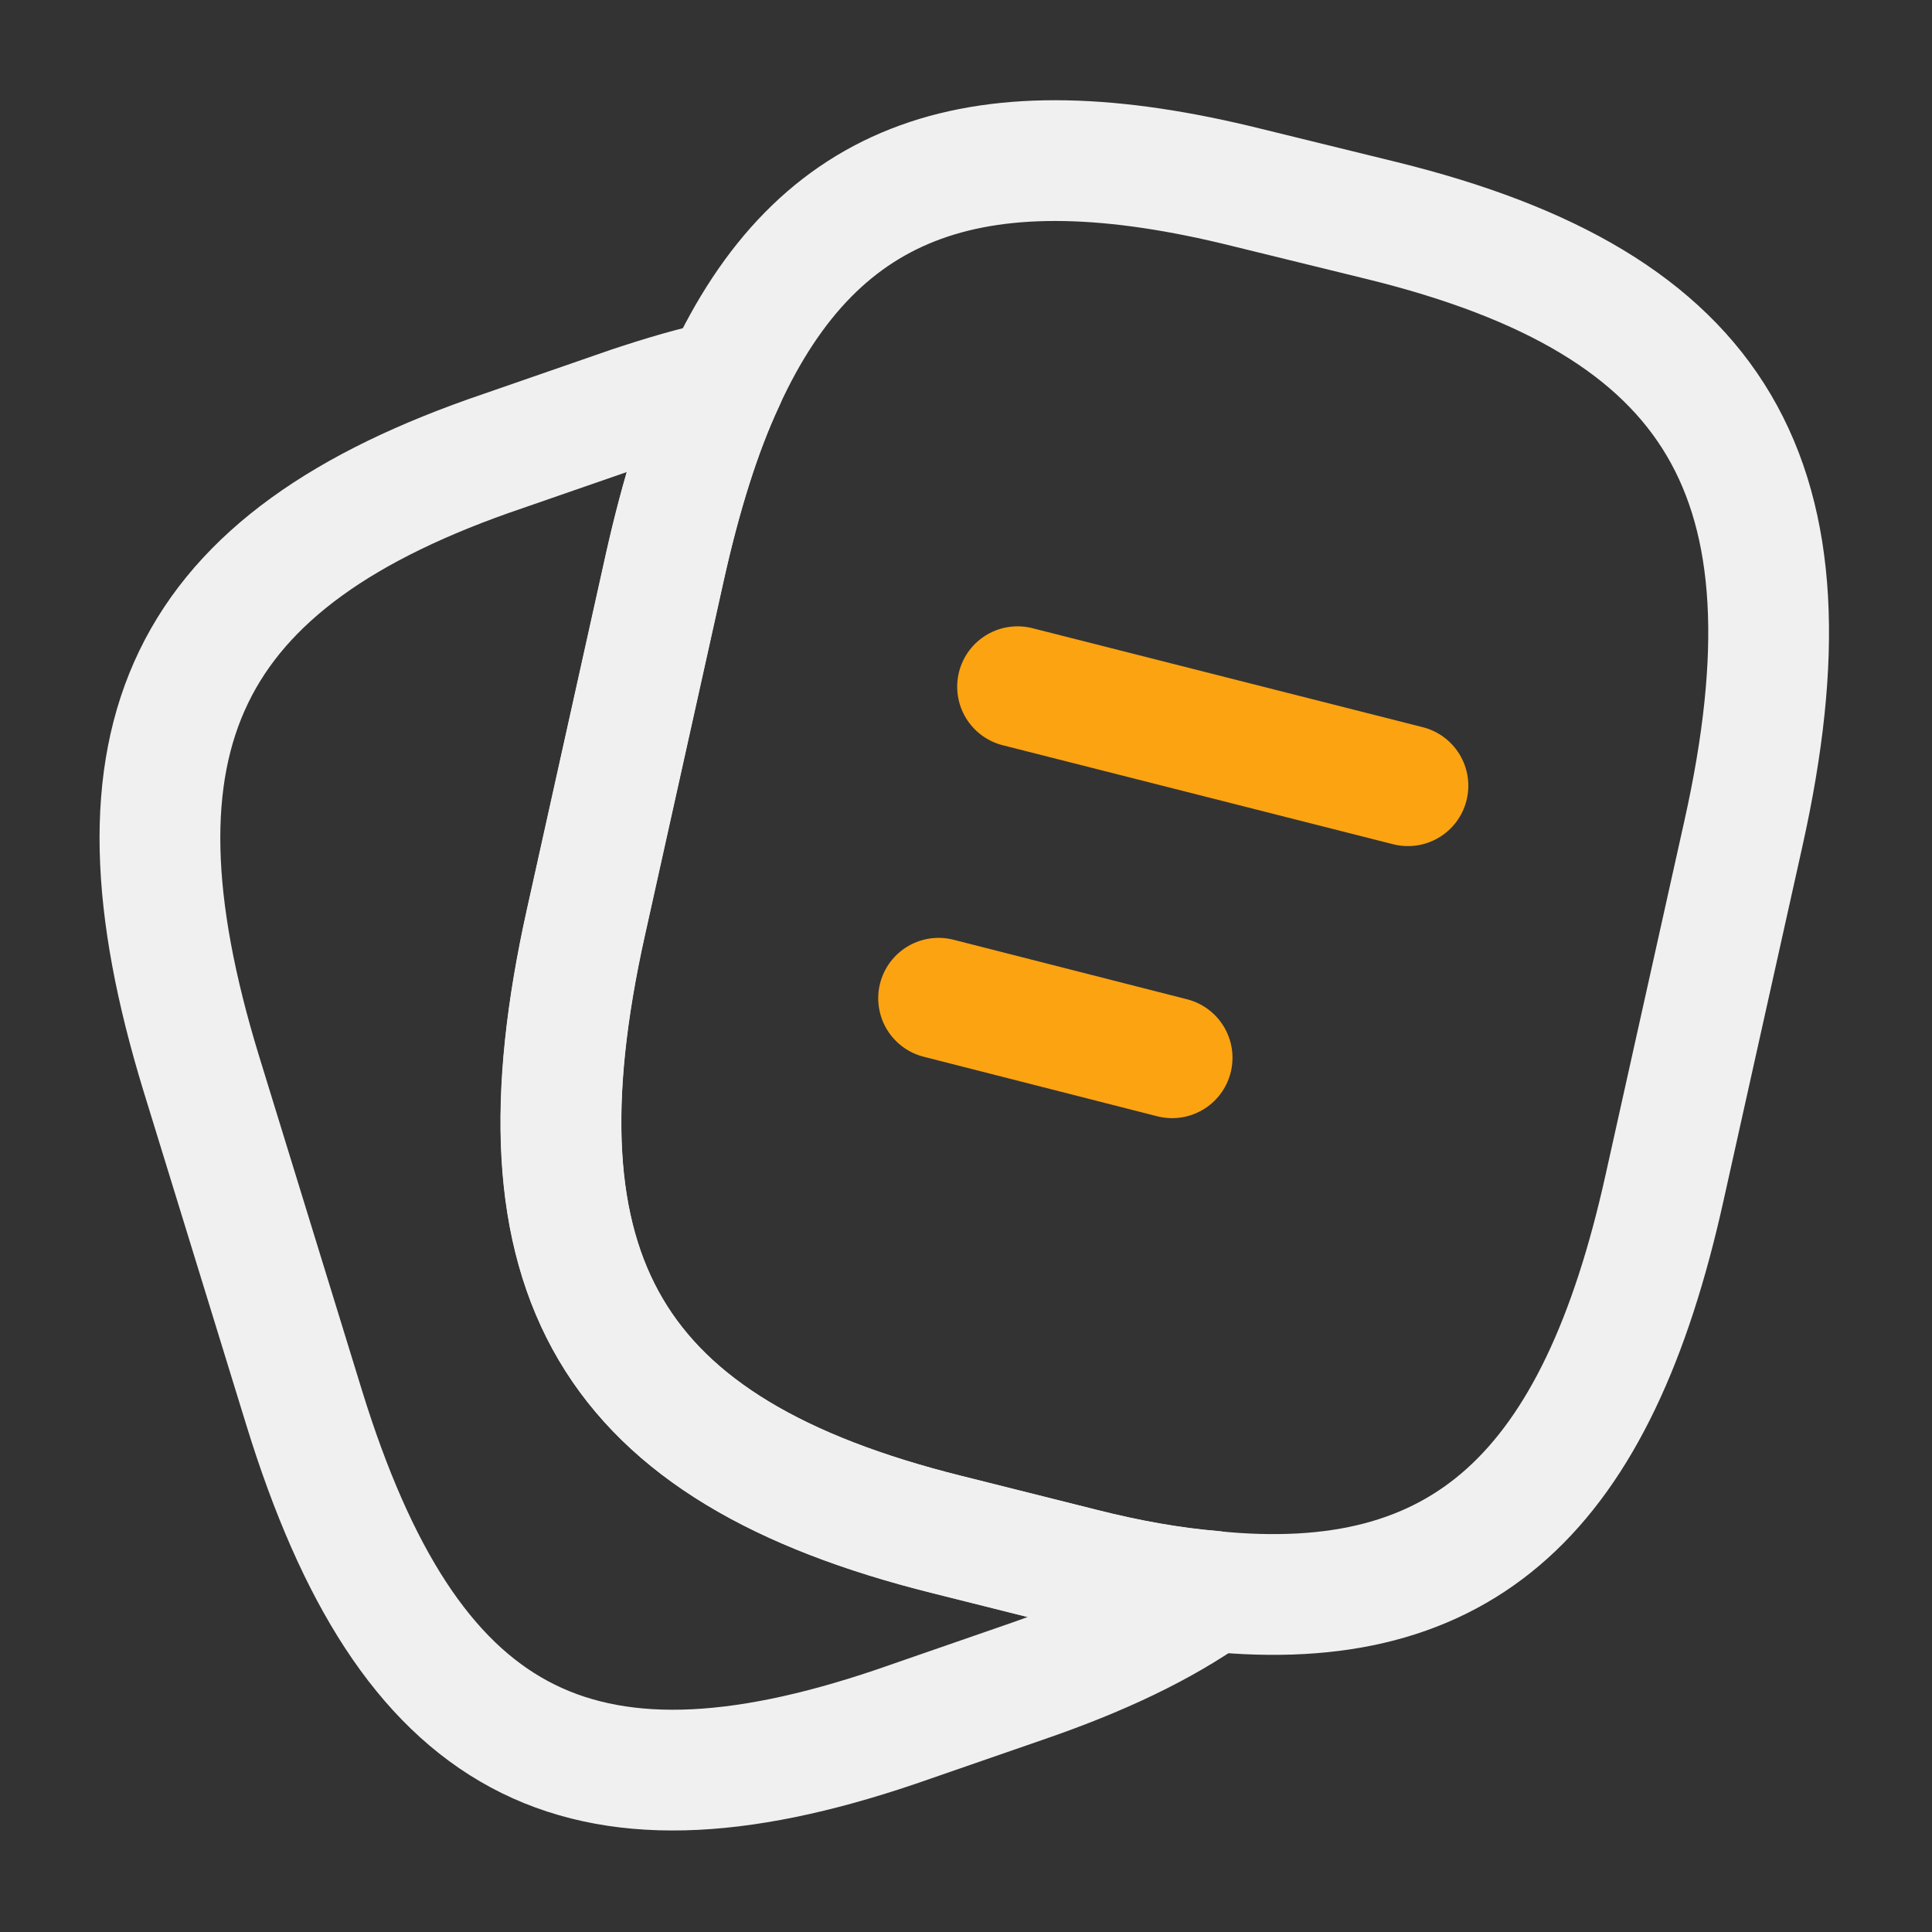
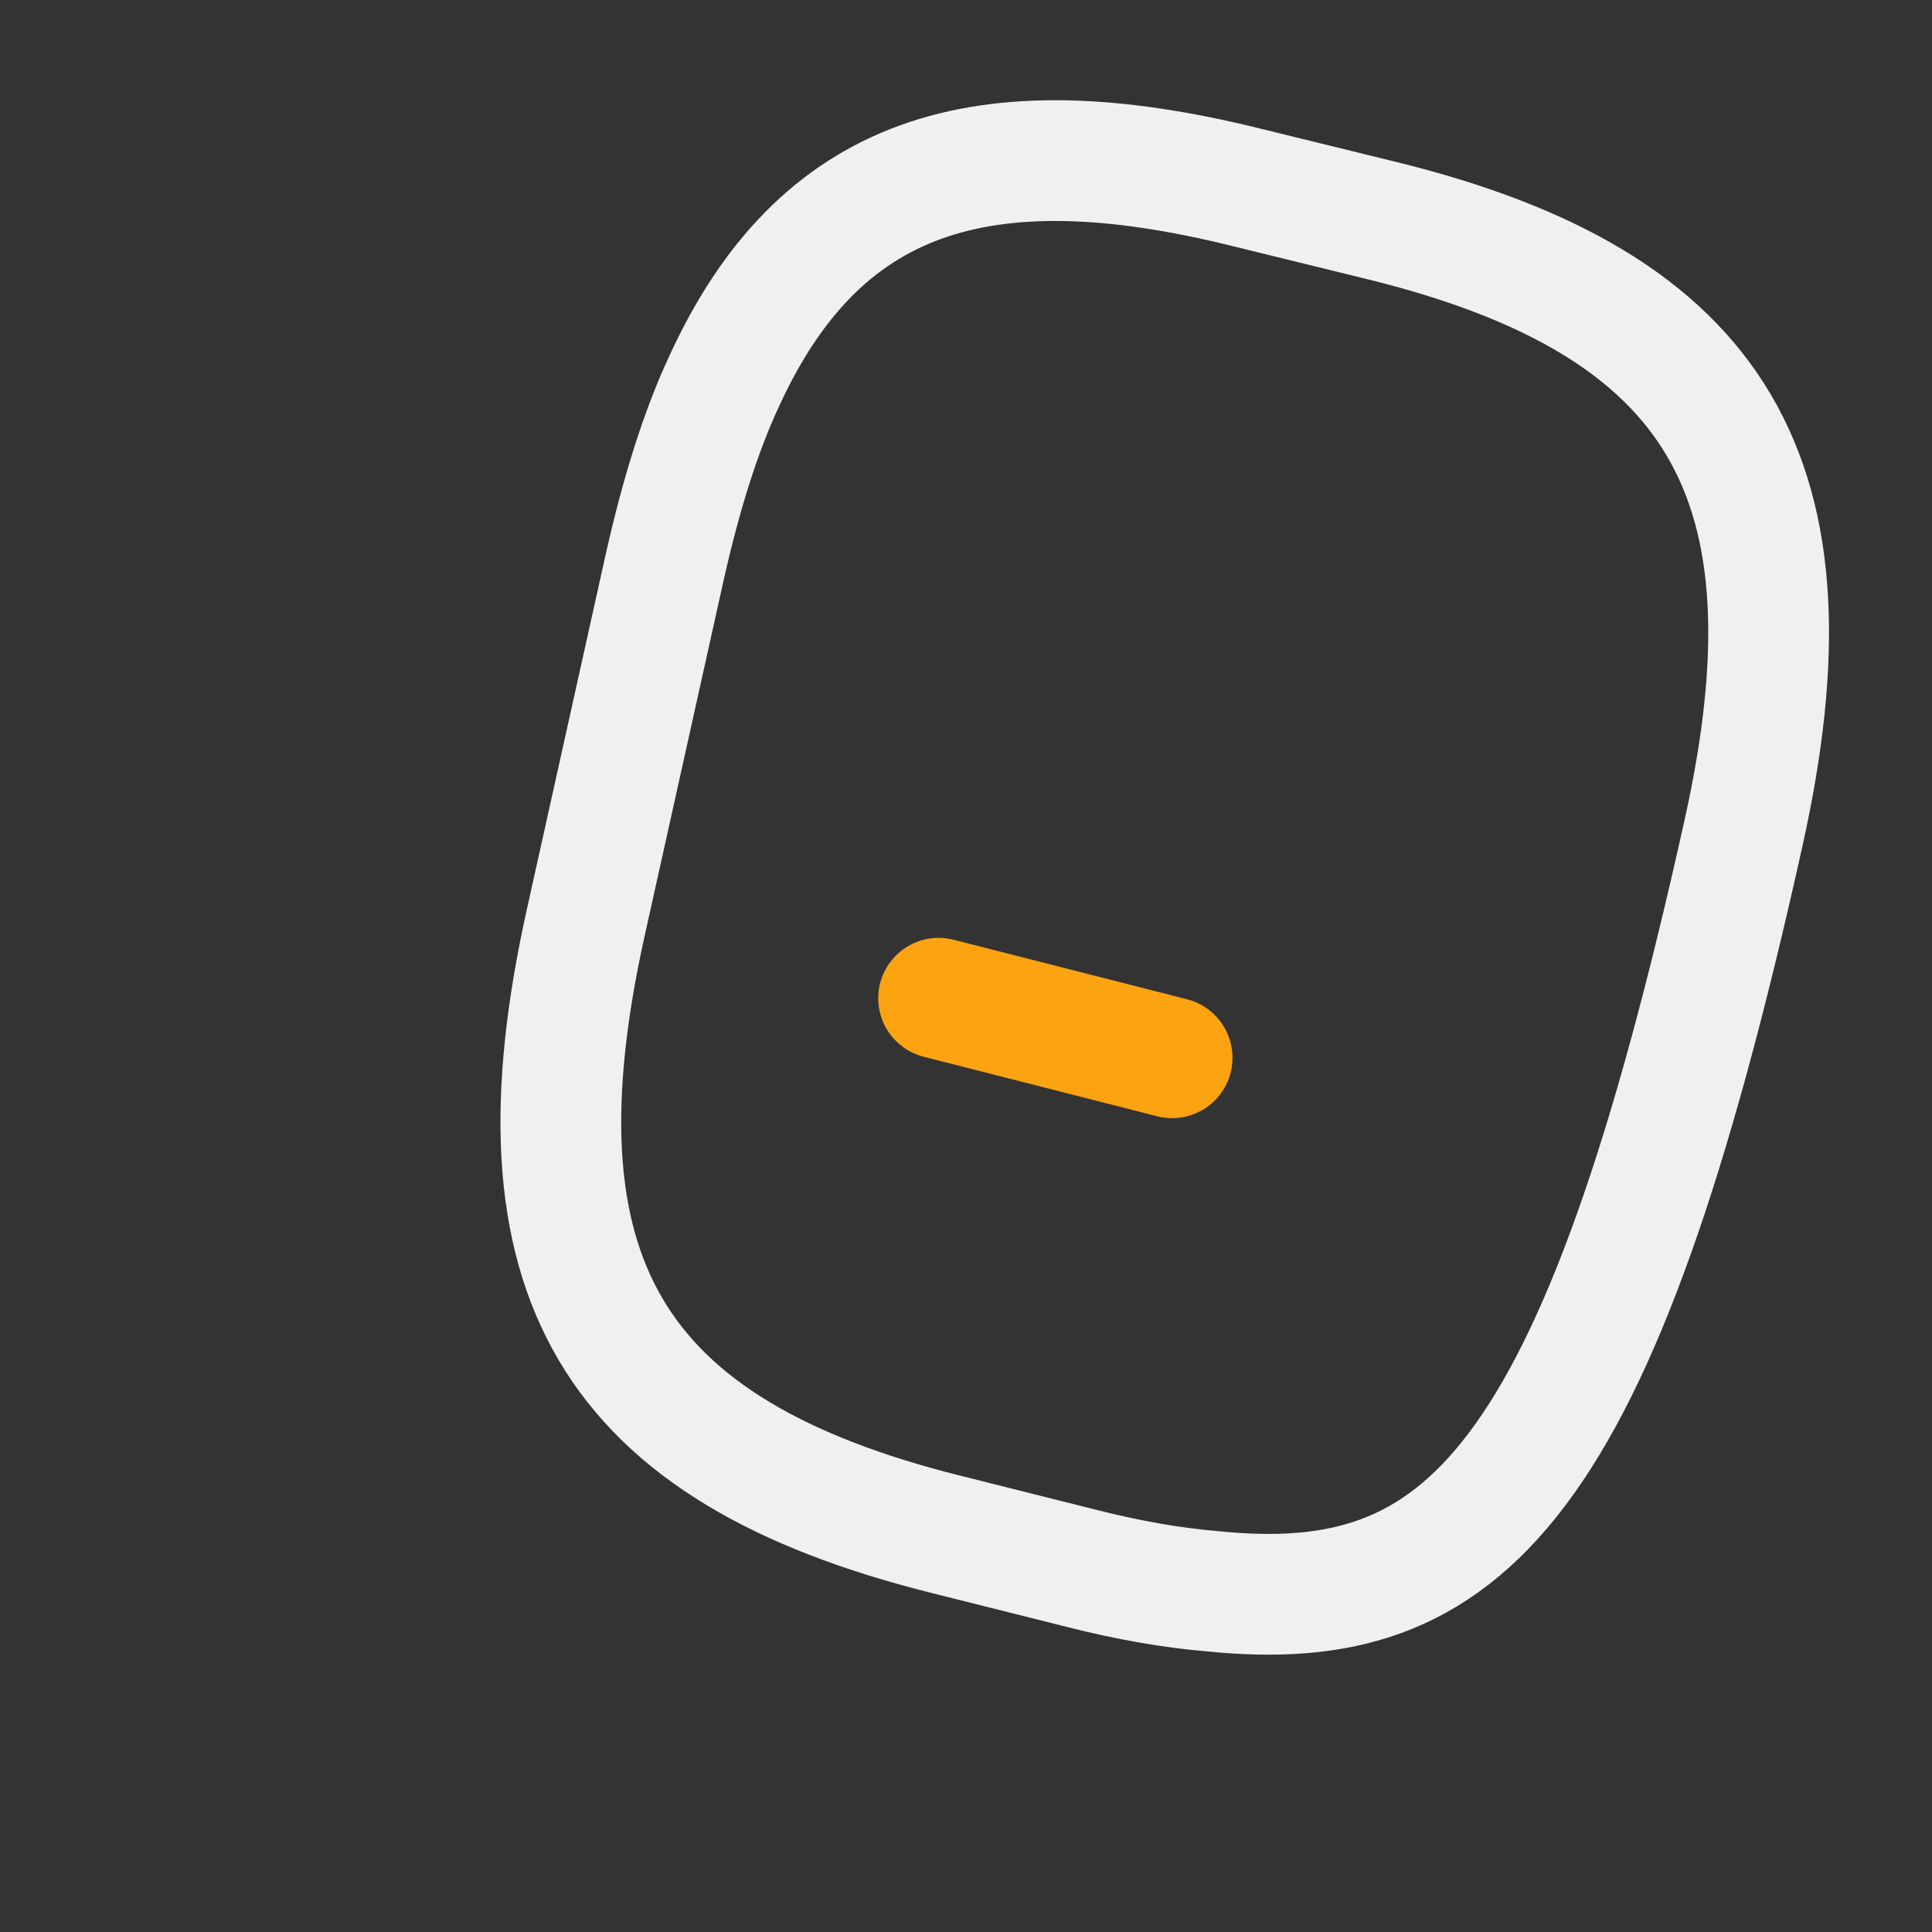
<svg xmlns="http://www.w3.org/2000/svg" width="16" height="16" viewBox="0 0 16 16" fill="none">
  <rect x="0" y="0" width="16" height="16" fill="#333333" stroke="none" />
-   <path d="M14.439 6.899L13.786 9.832C13.226 12.364 12.119 13.389 10.039 13.178C9.705 13.15 9.345 13.087 8.959 12.989L7.839 12.708C5.059 12.014 4.199 10.568 4.852 7.636L5.505 4.696C5.639 4.1 5.799 3.581 5.999 3.153C6.779 1.455 8.105 0.999 10.332 1.554L11.445 1.827C14.239 2.515 15.092 3.967 14.439 6.899Z" stroke="#F0F0F0" stroke-linecap="round" stroke-linejoin="round" />
-   <path d="M10.04 13.177C9.627 13.472 9.107 13.718 8.474 13.935L7.42 14.3C4.774 15.198 3.38 14.447 2.52 11.662L1.667 8.891C0.814 6.106 1.52 4.633 4.167 3.735L5.22 3.37C5.494 3.279 5.754 3.201 6 3.152C5.8 3.58 5.64 4.099 5.507 4.696L4.854 7.635C4.2 10.568 5.06 12.013 7.84 12.707L8.96 12.988C9.347 13.086 9.707 13.149 10.04 13.177Z" stroke="#F0F0F0" stroke-linecap="round" stroke-linejoin="round" />
-   <path d="M8.427 5.687L11.66 6.507" stroke="#FCA311" stroke-linecap="round" stroke-linejoin="round" />
+   <path d="M14.439 6.899C13.226 12.364 12.119 13.389 10.039 13.178C9.705 13.15 9.345 13.087 8.959 12.989L7.839 12.708C5.059 12.014 4.199 10.568 4.852 7.636L5.505 4.696C5.639 4.1 5.799 3.581 5.999 3.153C6.779 1.455 8.105 0.999 10.332 1.554L11.445 1.827C14.239 2.515 15.092 3.967 14.439 6.899Z" stroke="#F0F0F0" stroke-linecap="round" stroke-linejoin="round" />
  <path d="M7.773 8.267L9.707 8.76" stroke="#FCA311" stroke-linecap="round" stroke-linejoin="round" />
</svg>